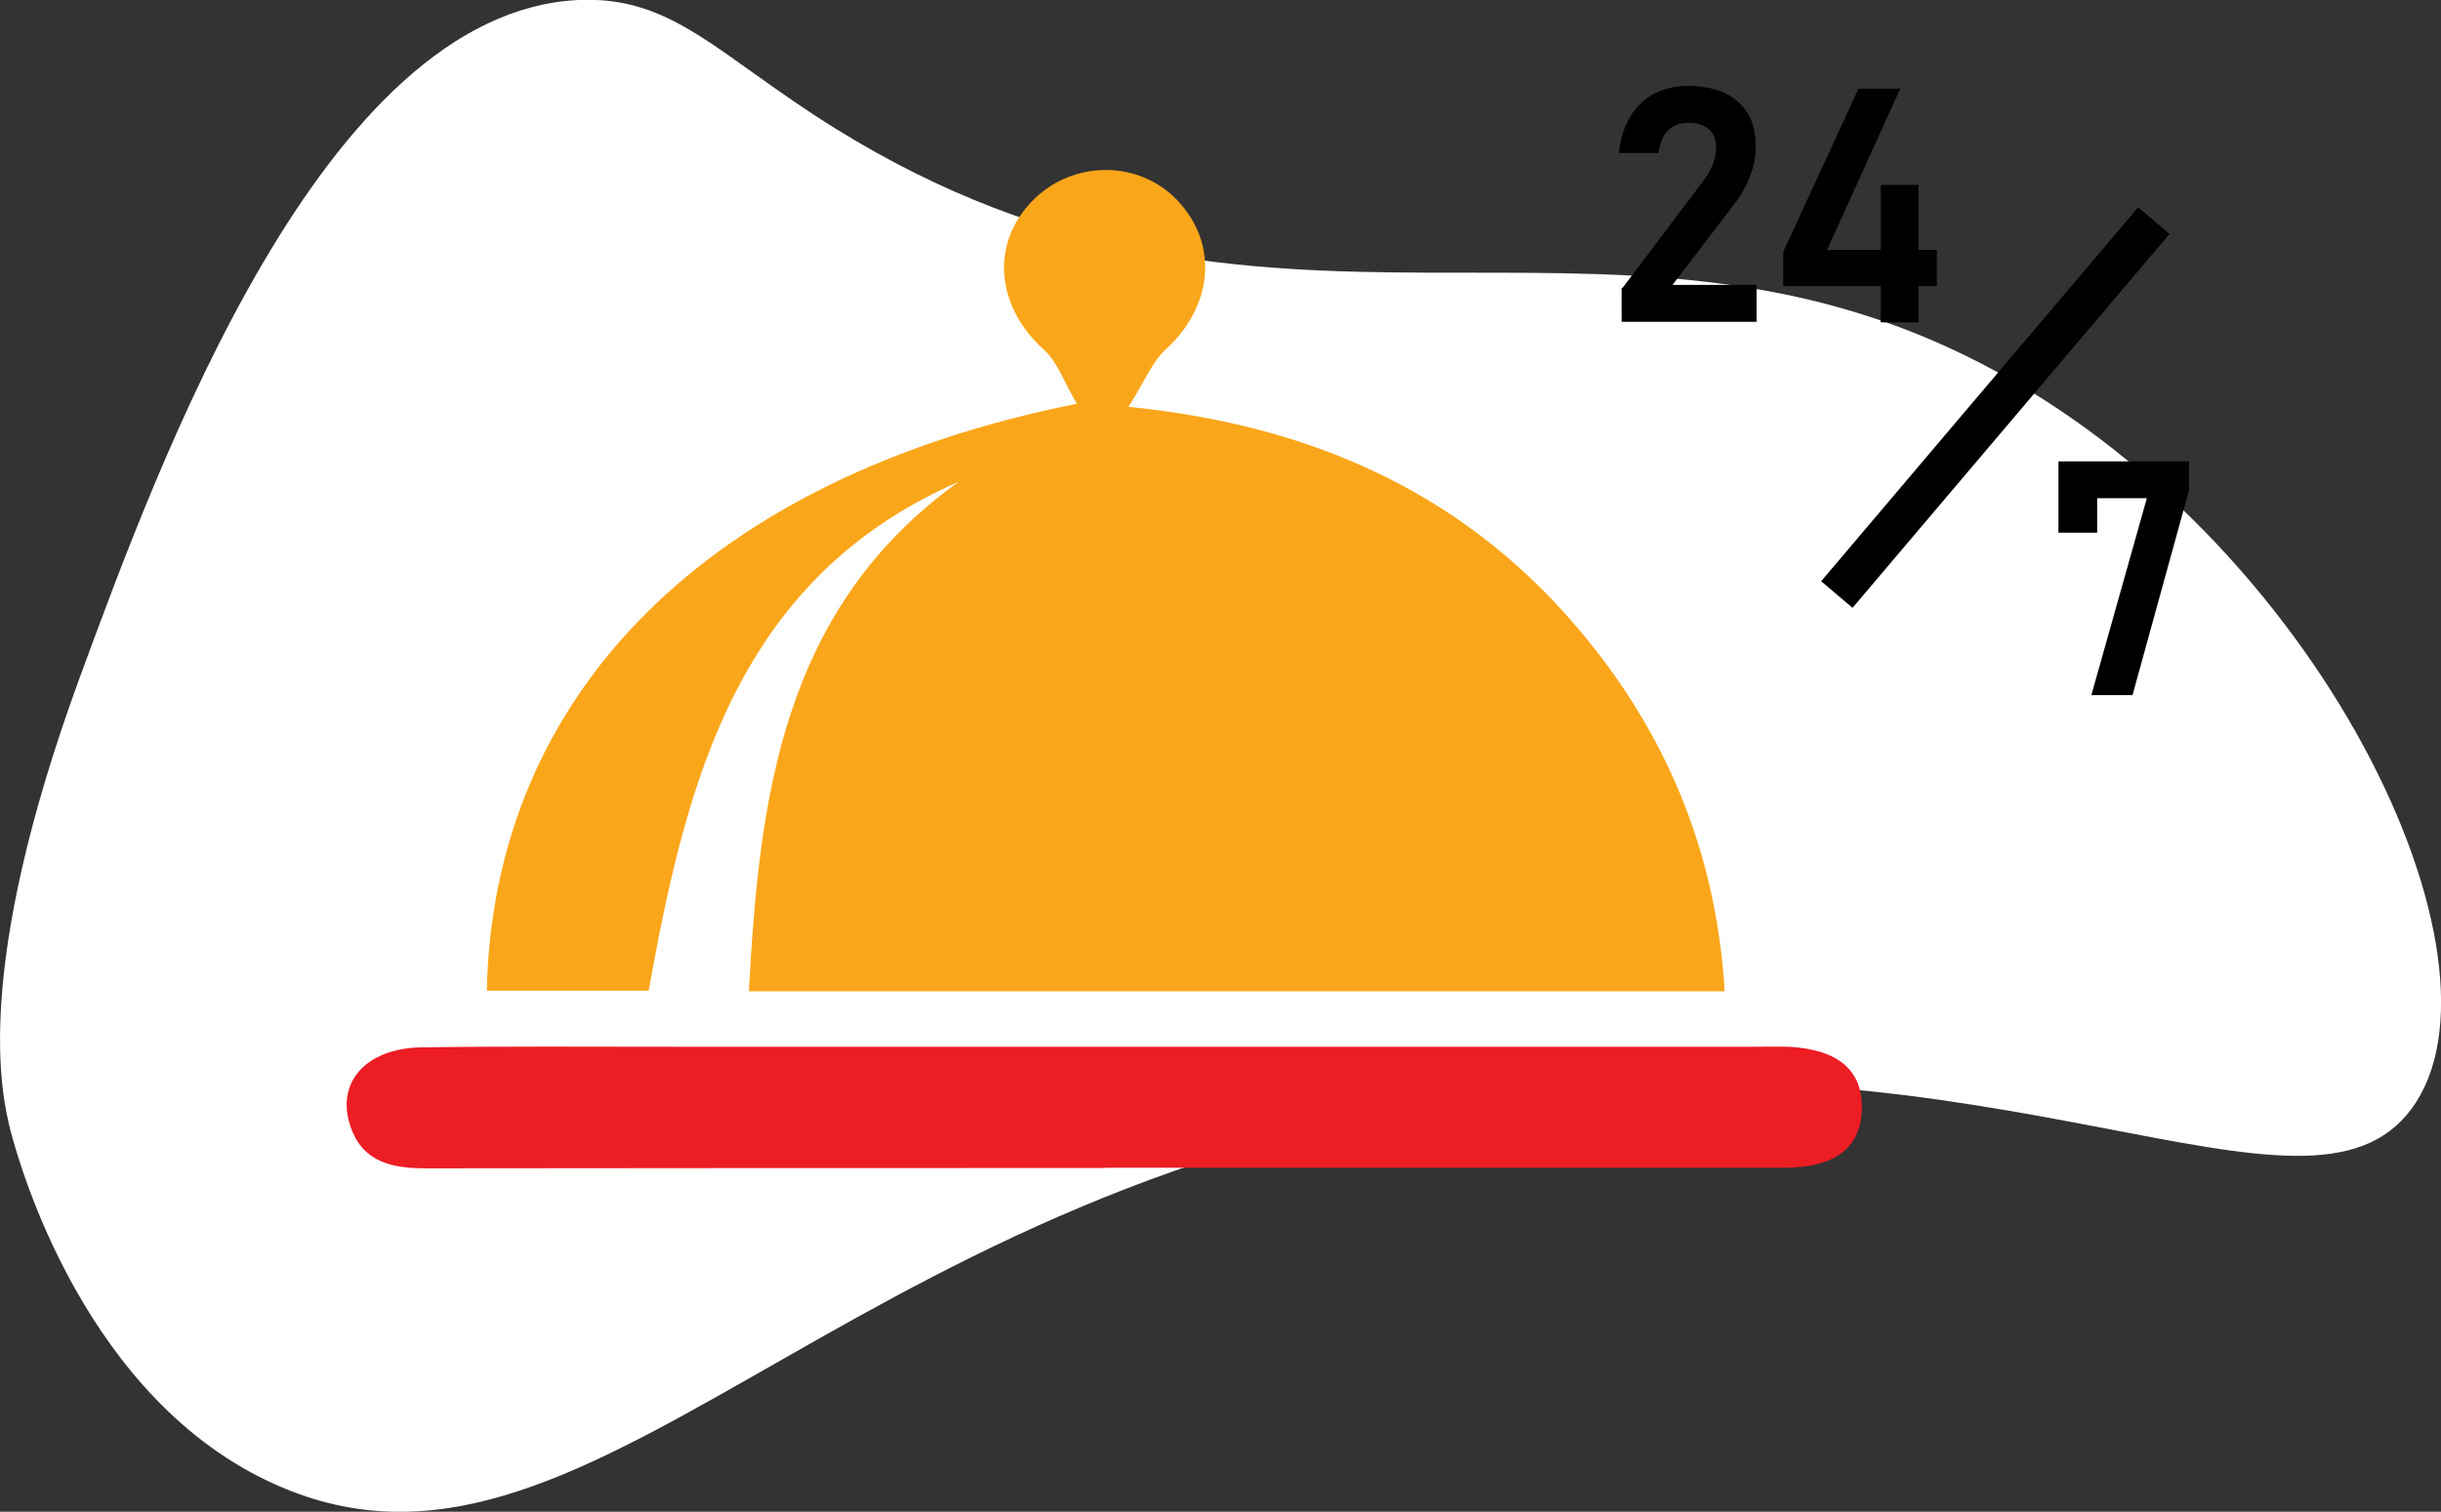
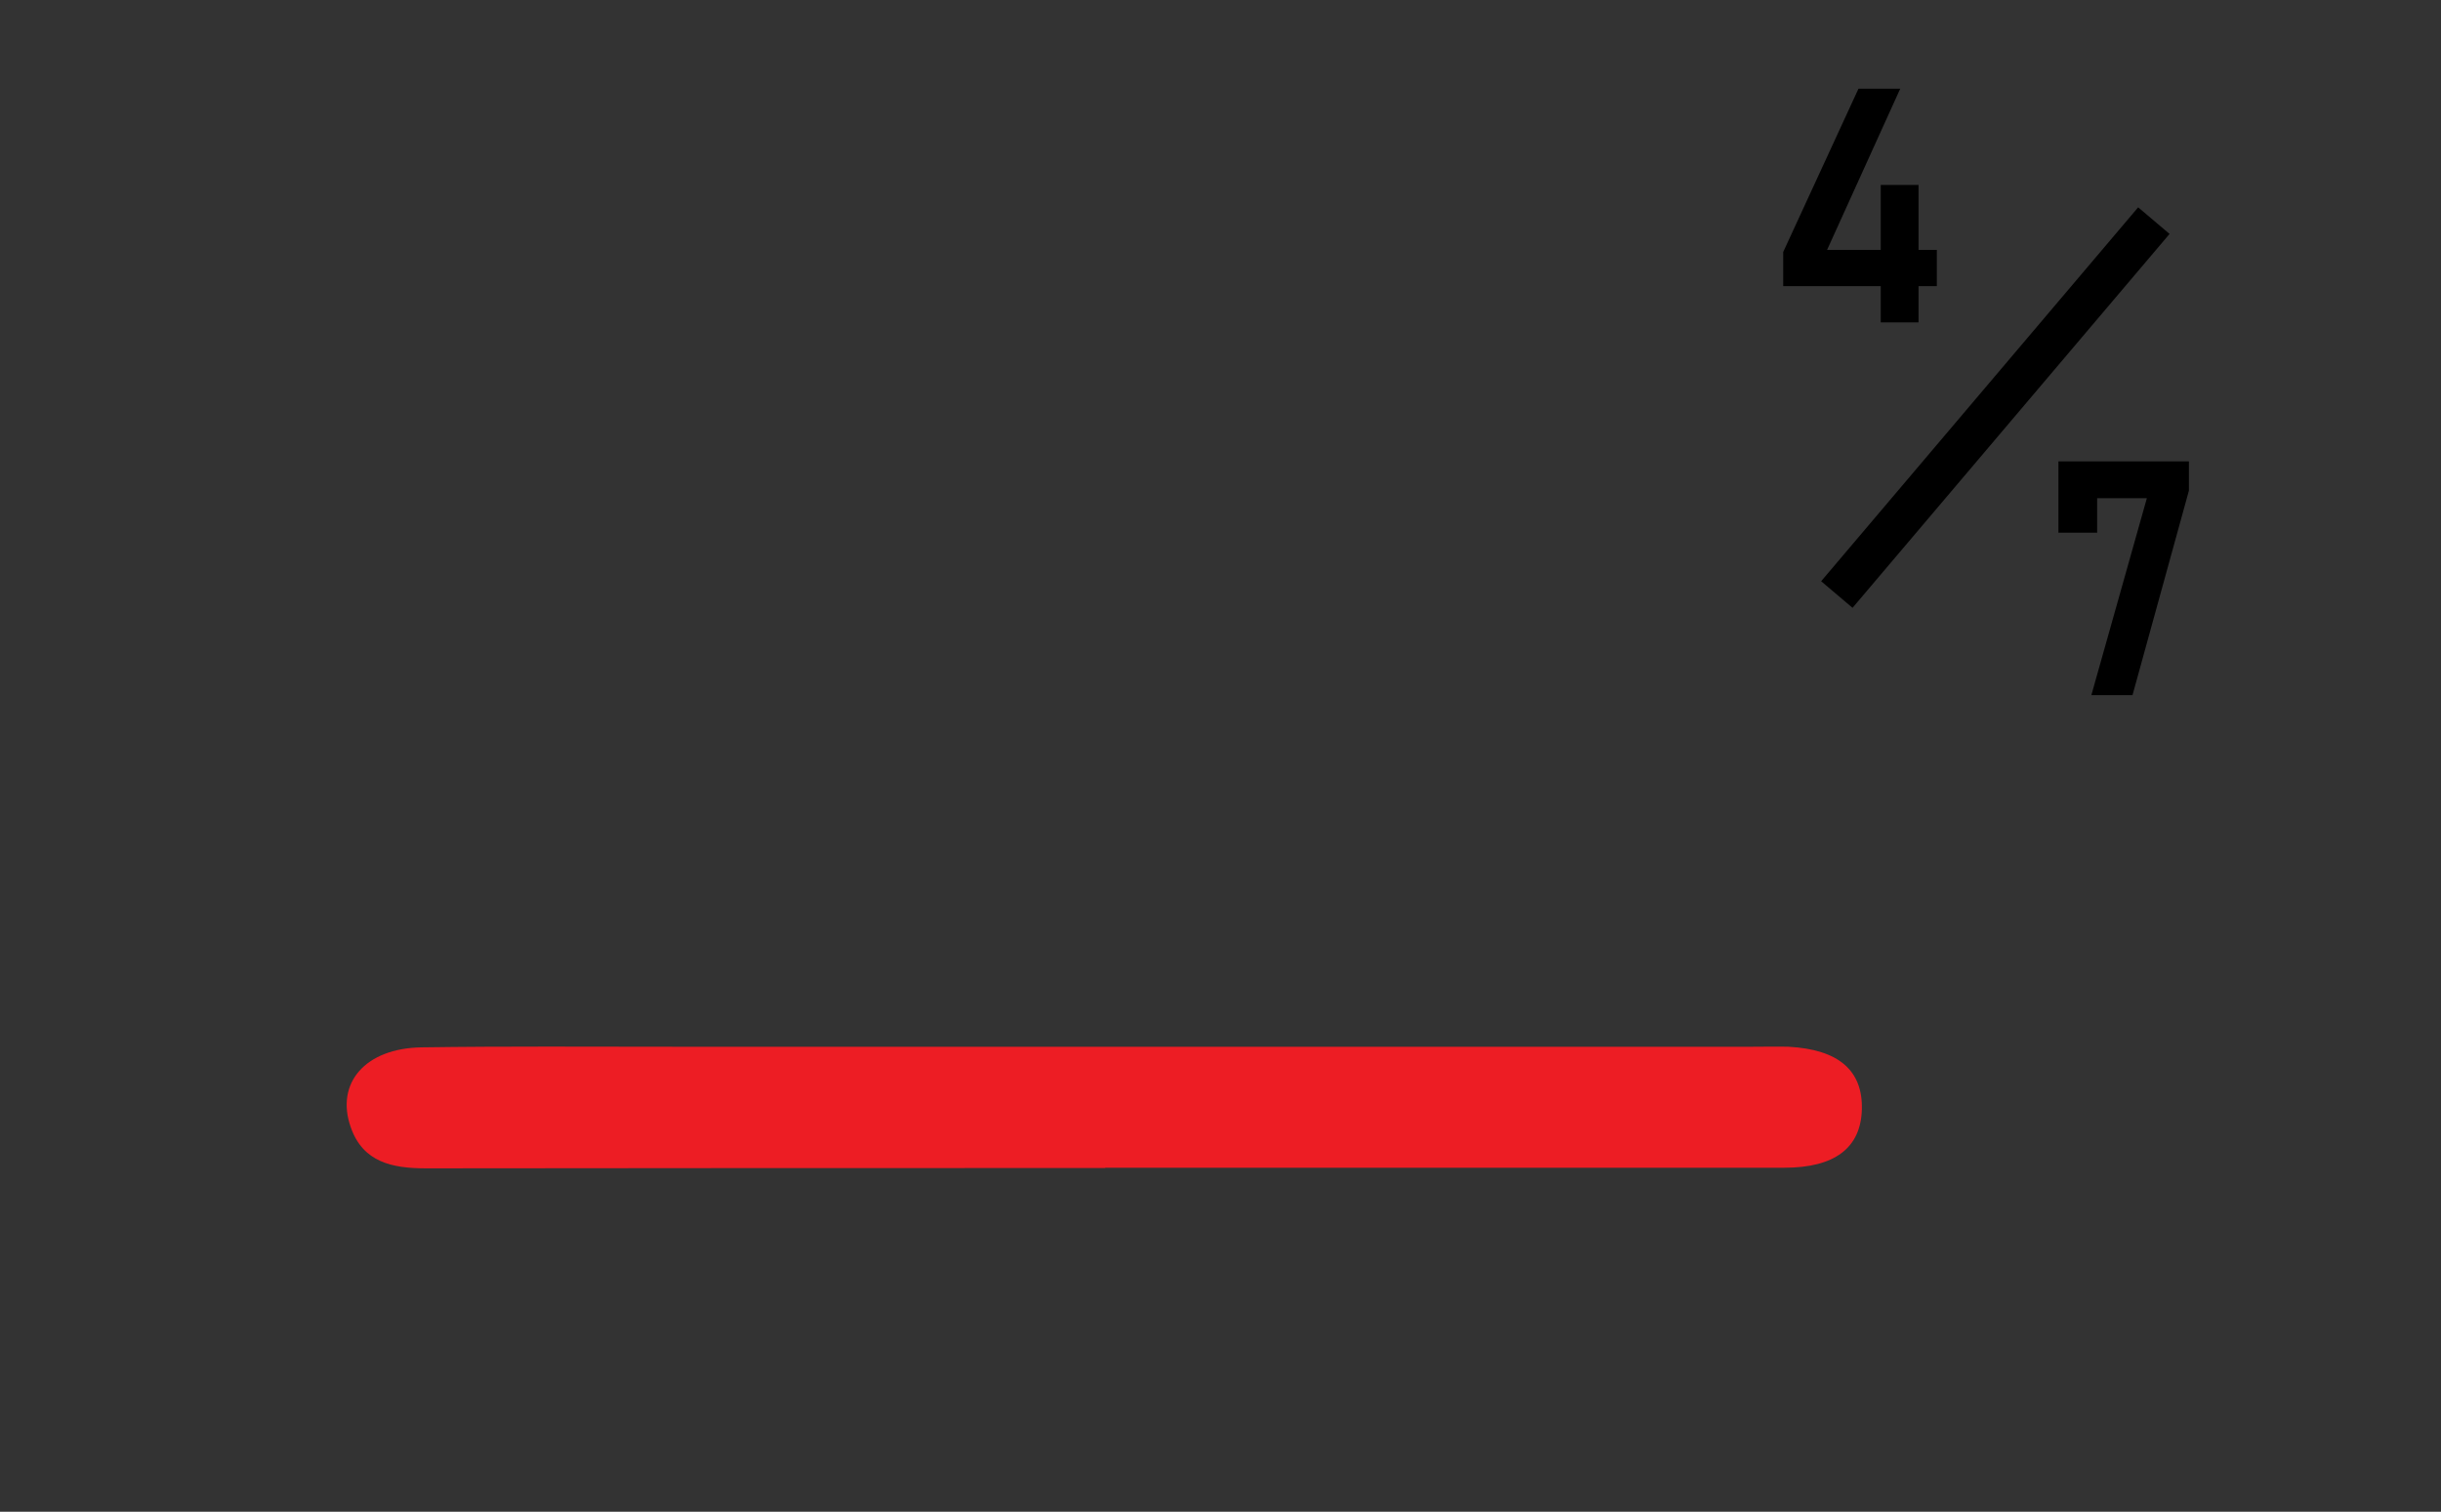
<svg xmlns="http://www.w3.org/2000/svg" id="Layer_2" data-name="Layer 2" viewBox="0 0 80.08 49.61">
  <rect x="0" y="0" width="80.08" height="49.61" fill="#333333" stroke="none" />
  <defs>
    <style>
      .cls-1 {
        fill: none;
        stroke: #000;
        stroke-miterlimit: 10;
        stroke-width: 1.35px;
      }

      .cls-2, .cls-3, .cls-4, .cls-5 {
        stroke-width: 0px;
      }

      .cls-3 {
        fill: #fff;
      }

      .cls-4 {
        fill: #faa61a;
      }

      .cls-5 {
        fill: #ed1d24;
      }
    </style>
  </defs>
  <g id="Layer_1-2" data-name="Layer 1">
    <g>
-       <path class="cls-3" d="m9.09,48.74c10.16,4.49,18.22-9.69,39.17-12.71,17.36-2.51,27.43,4.98,30.85.36,3.57-4.81-3.03-18.77-14.19-24.5-12.44-6.39-23.38,1.1-37.51-7.67C23.55,1.82,22.1-.14,18.97,0,10.61.41,5.22,15.15,2.61,22.25-.89,31.81.03,35.89.36,37.16c.27,1.01,2.42,8.8,8.73,11.58" />
-       <path class="cls-4" d="m21.28,32.51h-5.31c.21-9.74,7.26-16.85,19.36-19.26-.41-.68-.63-1.37-1.09-1.78-1.55-1.4-1.76-3.43-.39-4.86,1.3-1.36,3.51-1.38,4.78-.03,1.36,1.44,1.16,3.47-.38,4.88-.45.41-.7,1.06-1.23,1.89,6.59.66,11.7,3.23,15.48,8.18,2.45,3.21,3.83,6.85,4.08,11H24.57c.34-6.46,1.13-12.59,6.88-16.72-7.24,3.16-8.93,9.77-10.17,16.71" />
      <path class="cls-5" d="m36.25,38.33c-7.43,0-14.85,0-22.28.01-1.1,0-2.06-.2-2.46-1.34-.52-1.46.48-2.6,2.31-2.63,2.75-.04,5.5-.02,8.25-.02,11.82,0,23.63,0,35.45,0,.39,0,.77-.01,1.16,0,1.64.09,2.44.78,2.4,2.07-.04,1.25-.89,1.9-2.54,1.9-7.43,0-14.85,0-22.28,0" />
-       <path class="cls-2" d="m53.22,9.46l2.65-3.51c.14-.18.24-.36.32-.56.08-.19.11-.37.11-.54h0c0-.27-.08-.47-.24-.61-.16-.14-.38-.21-.67-.21s-.5.08-.67.26c-.17.17-.27.41-.31.73h0s-1.3,0-1.3,0h0c.05-.47.17-.86.37-1.19s.46-.58.78-.75c.32-.17.7-.26,1.12-.26.47,0,.87.08,1.2.23.33.16.58.38.76.68.18.3.26.66.26,1.08h0c0,.32-.06.63-.18.95-.12.32-.28.62-.49.89l-2.06,2.7h2.76v1.21h-4.43v-1.12Z" />
      <path class="cls-2" d="m61.7,6.07h1.24v4.51h-1.24v-4.51Zm-3.2,2.2l2.47-5.36h1.37l-2.4,5.29h3.6v1.19h-5.04v-1.13Z" />
      <polygon class="cls-2" points="71.81 16.1 69.96 22.81 68.61 22.81 70.43 16.35 68.8 16.35 68.8 17.48 67.53 17.48 67.53 15.14 71.81 15.14 71.81 16.1" />
      <line class="cls-1" x1="70.66" y1="7.24" x2="60.26" y2="19.51" />
    </g>
  </g>
</svg>